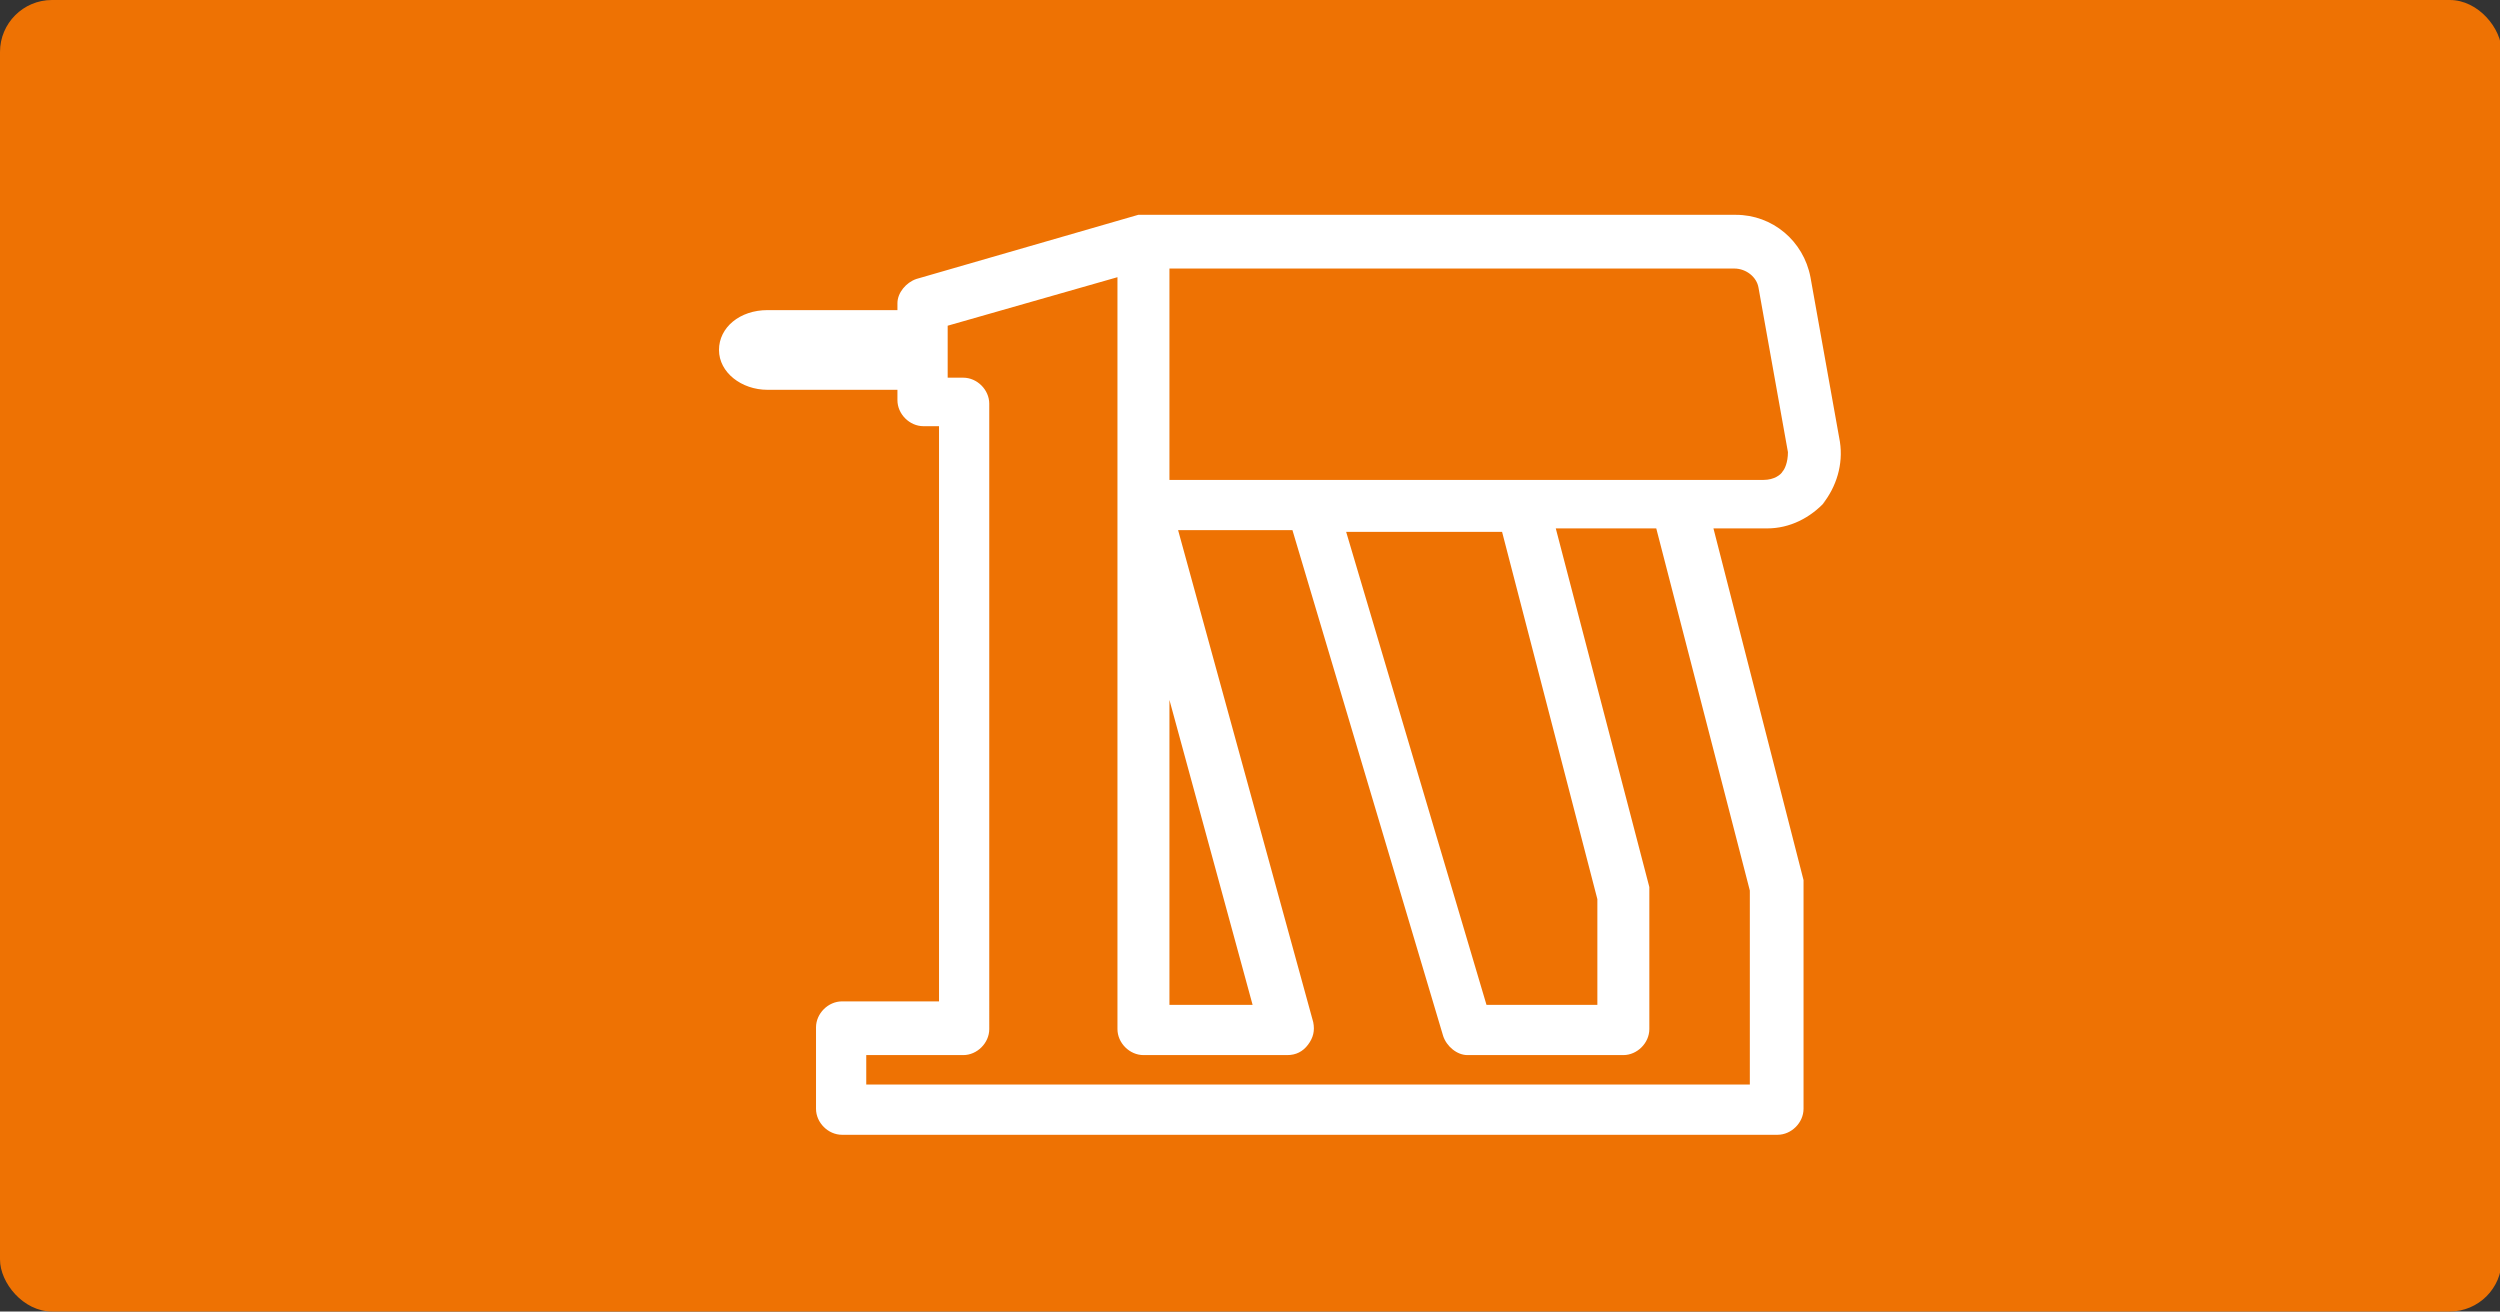
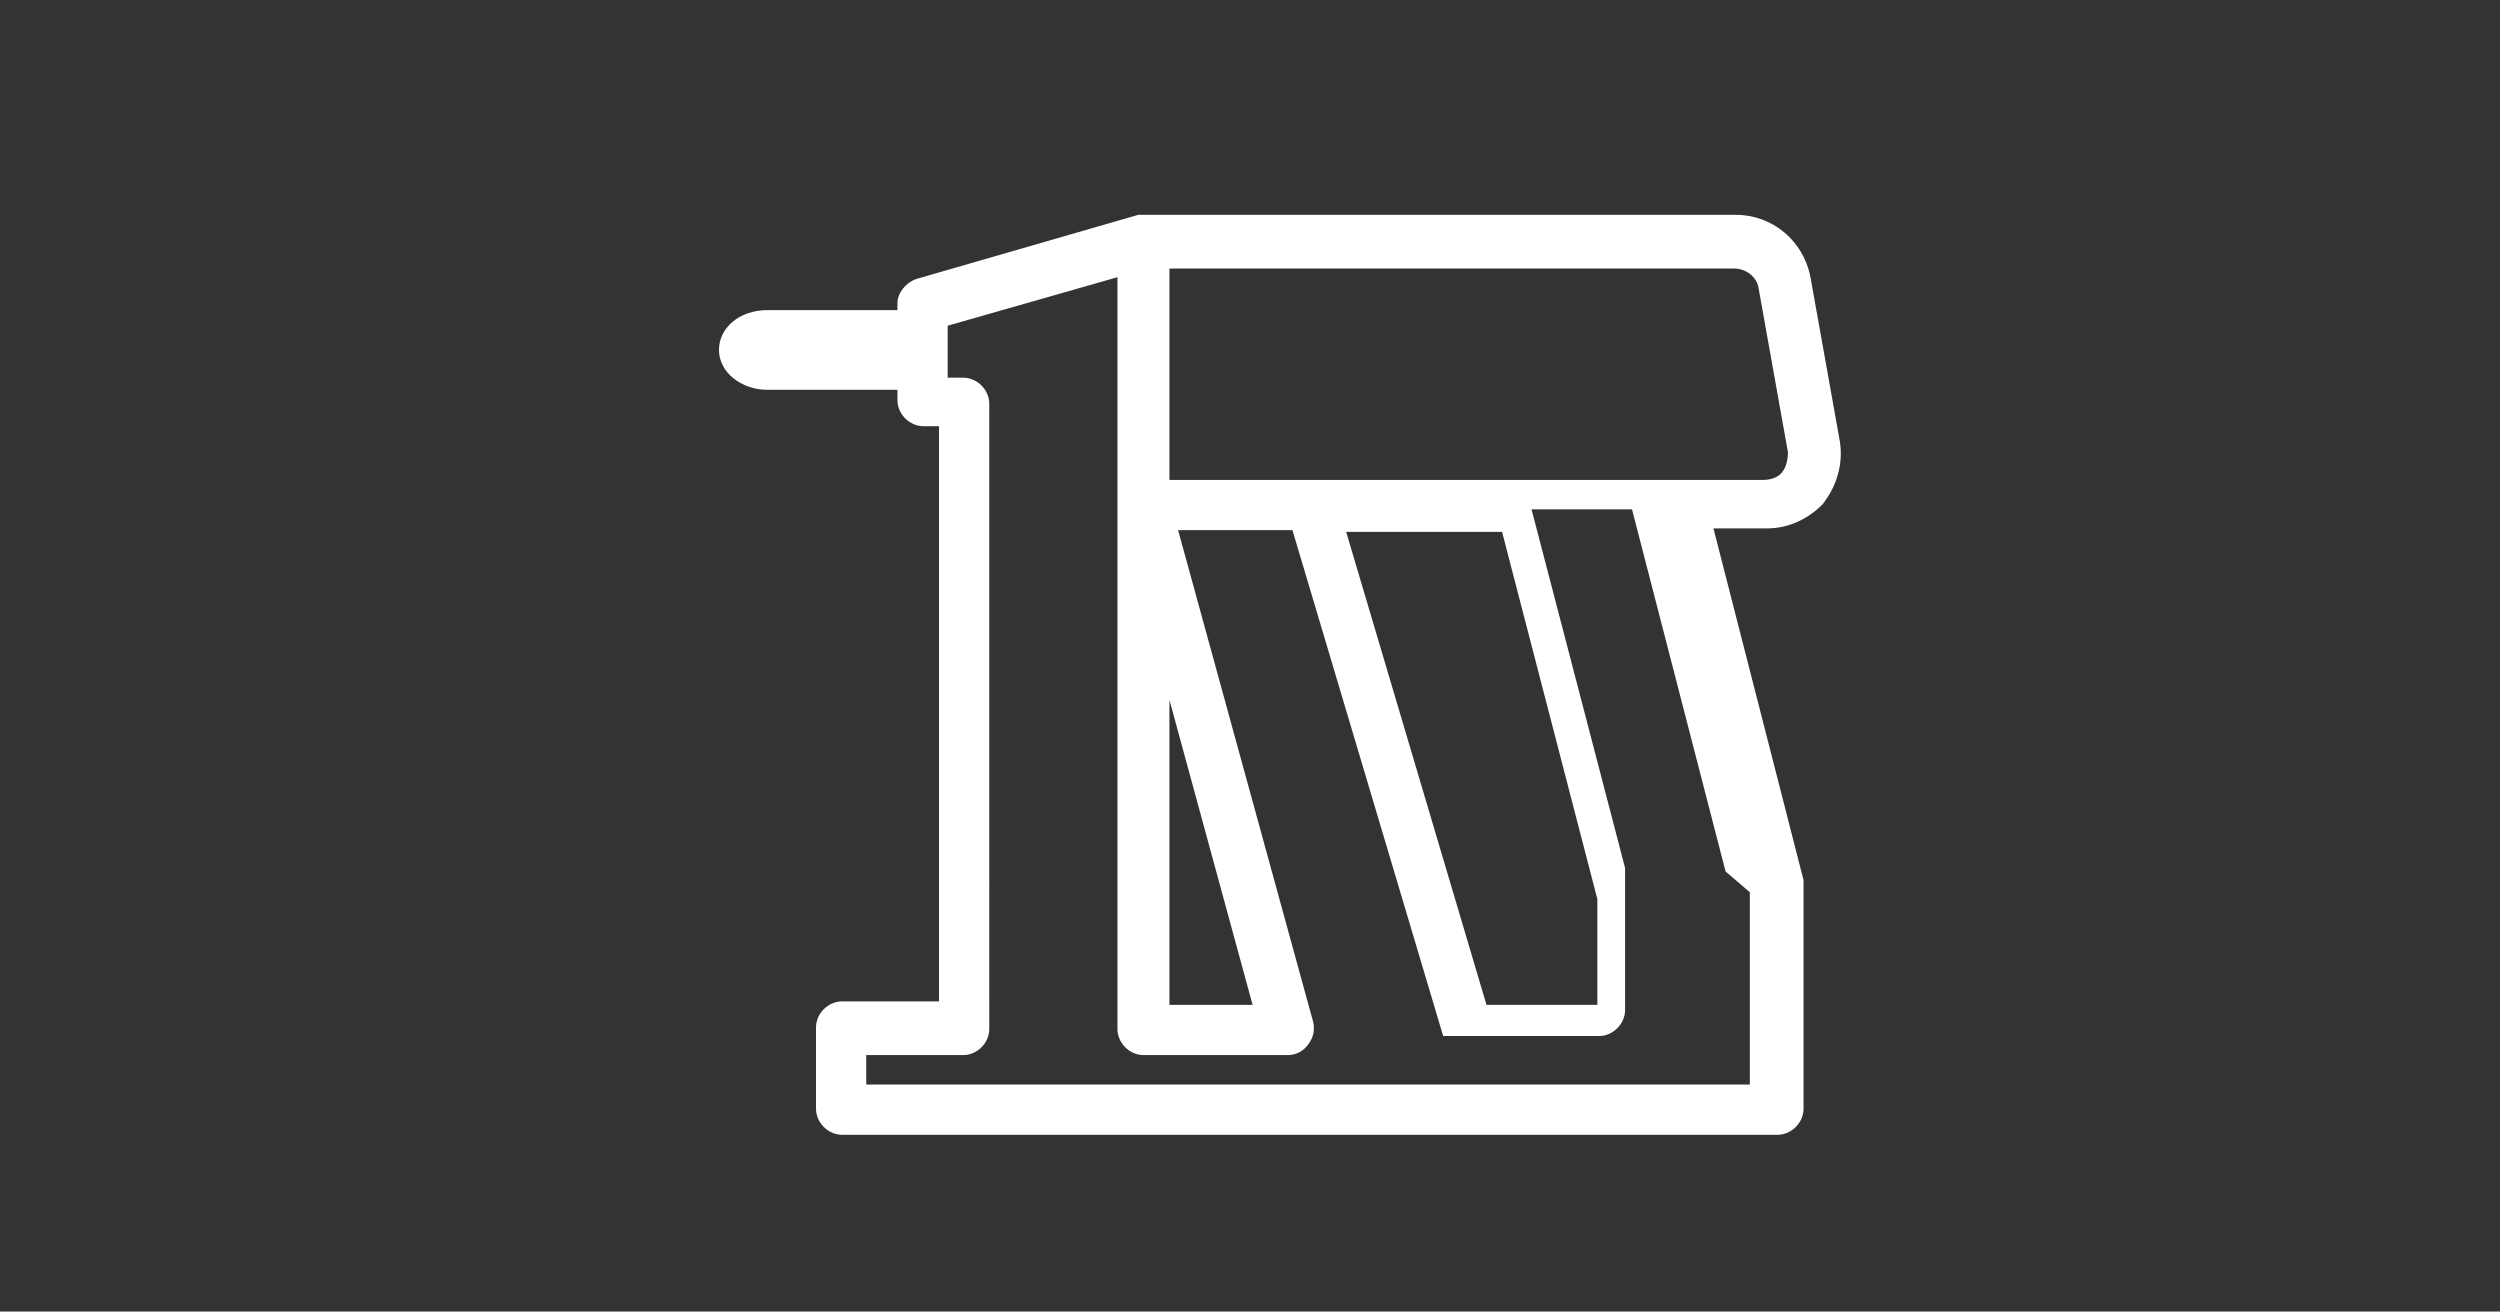
<svg xmlns="http://www.w3.org/2000/svg" version="1.1" viewBox="0 0 144.3 75.7">
  <rect x="0" y="0" width="144.3" height="75.7" fill="#333333" stroke="none" />
  <defs>
    <style> .cls-1 { fill: #fff; } .cls-2 { fill: #ee7203; } </style>
  </defs>
  <g>
    <g id="_Слой_1" data-name="Слой_1">
-       <rect class="cls-2" width="144.4" height="75.7" rx="3" ry="3" />
-       <path class="cls-1" d="M105.2,29.1c.8-1,1.2-2.3,1-3.6l-1.7-9.5c-.4-2.1-2.2-3.6-4.3-3.6h-34.1s0,0,0,0c0,0,0,0,0,0-.1,0-.3,0-.4,0,0,0,0,0,0,0l-12.8,3.7c-.6.2-1.1.8-1.1,1.4v.4h-7.5c-1.6,0-2.8,1-2.8,2.3s1.3,2.3,2.8,2.3h7.5v.6c0,.8.7,1.5,1.5,1.5h.9v33.2h-5.6c-.8,0-1.5.7-1.5,1.5v4.7c0,.8.7,1.5,1.5,1.5h54c.8,0,1.5-.7,1.5-1.5v-12.8c0-.1,0-.3,0-.4l-5.2-20.3h3.1c1.3,0,2.5-.6,3.4-1.6ZM101,51.5v11.1h-51v-1.7h5.6c.8,0,1.5-.7,1.5-1.5V23.3c0-.8-.7-1.5-1.5-1.5h-.9v-3l9.8-2.8v13.2s0,0,0,0v30.2c0,.8.7,1.5,1.5,1.5h8.3,0c.5,0,.9-.2,1.2-.6.3-.4.4-.8.3-1.3l-7.8-28.4h6.6l8.7,29.2c.2.6.8,1.1,1.4,1.1h9c.8,0,1.5-.7,1.5-1.5v-7.8c0-.1,0-.3,0-.4l-5.4-20.7h5.8l5.4,20.9ZM67.5,58v-17.6l4.8,17.6h-4.8ZM86.7,30.7l5.5,21.2v6.1h-6.4l-8.1-27.3h9ZM96.7,27.7s0,0,0,0c0,0,0,0-.1,0h-29.1v-12.2h32.6c.7,0,1.3.5,1.4,1.1l1.7,9.5c0,.6-.2,1-.3,1.1-.1.2-.5.5-1.1.5h-5.1Z" />
+       <path class="cls-1" d="M105.2,29.1c.8-1,1.2-2.3,1-3.6l-1.7-9.5c-.4-2.1-2.2-3.6-4.3-3.6h-34.1s0,0,0,0c0,0,0,0,0,0-.1,0-.3,0-.4,0,0,0,0,0,0,0l-12.8,3.7c-.6.2-1.1.8-1.1,1.4v.4h-7.5c-1.6,0-2.8,1-2.8,2.3s1.3,2.3,2.8,2.3h7.5v.6c0,.8.7,1.5,1.5,1.5h.9v33.2h-5.6c-.8,0-1.5.7-1.5,1.5v4.7c0,.8.7,1.5,1.5,1.5h54c.8,0,1.5-.7,1.5-1.5v-12.8c0-.1,0-.3,0-.4l-5.2-20.3h3.1c1.3,0,2.5-.6,3.4-1.6ZM101,51.5v11.1h-51v-1.7h5.6c.8,0,1.5-.7,1.5-1.5V23.3c0-.8-.7-1.5-1.5-1.5h-.9v-3l9.8-2.8v13.2s0,0,0,0v30.2c0,.8.7,1.5,1.5,1.5h8.3,0c.5,0,.9-.2,1.2-.6.3-.4.4-.8.3-1.3l-7.8-28.4h6.6l8.7,29.2h9c.8,0,1.5-.7,1.5-1.5v-7.8c0-.1,0-.3,0-.4l-5.4-20.7h5.8l5.4,20.9ZM67.5,58v-17.6l4.8,17.6h-4.8ZM86.7,30.7l5.5,21.2v6.1h-6.4l-8.1-27.3h9ZM96.7,27.7s0,0,0,0c0,0,0,0-.1,0h-29.1v-12.2h32.6c.7,0,1.3.5,1.4,1.1l1.7,9.5c0,.6-.2,1-.3,1.1-.1.2-.5.5-1.1.5h-5.1Z" />
    </g>
  </g>
</svg>